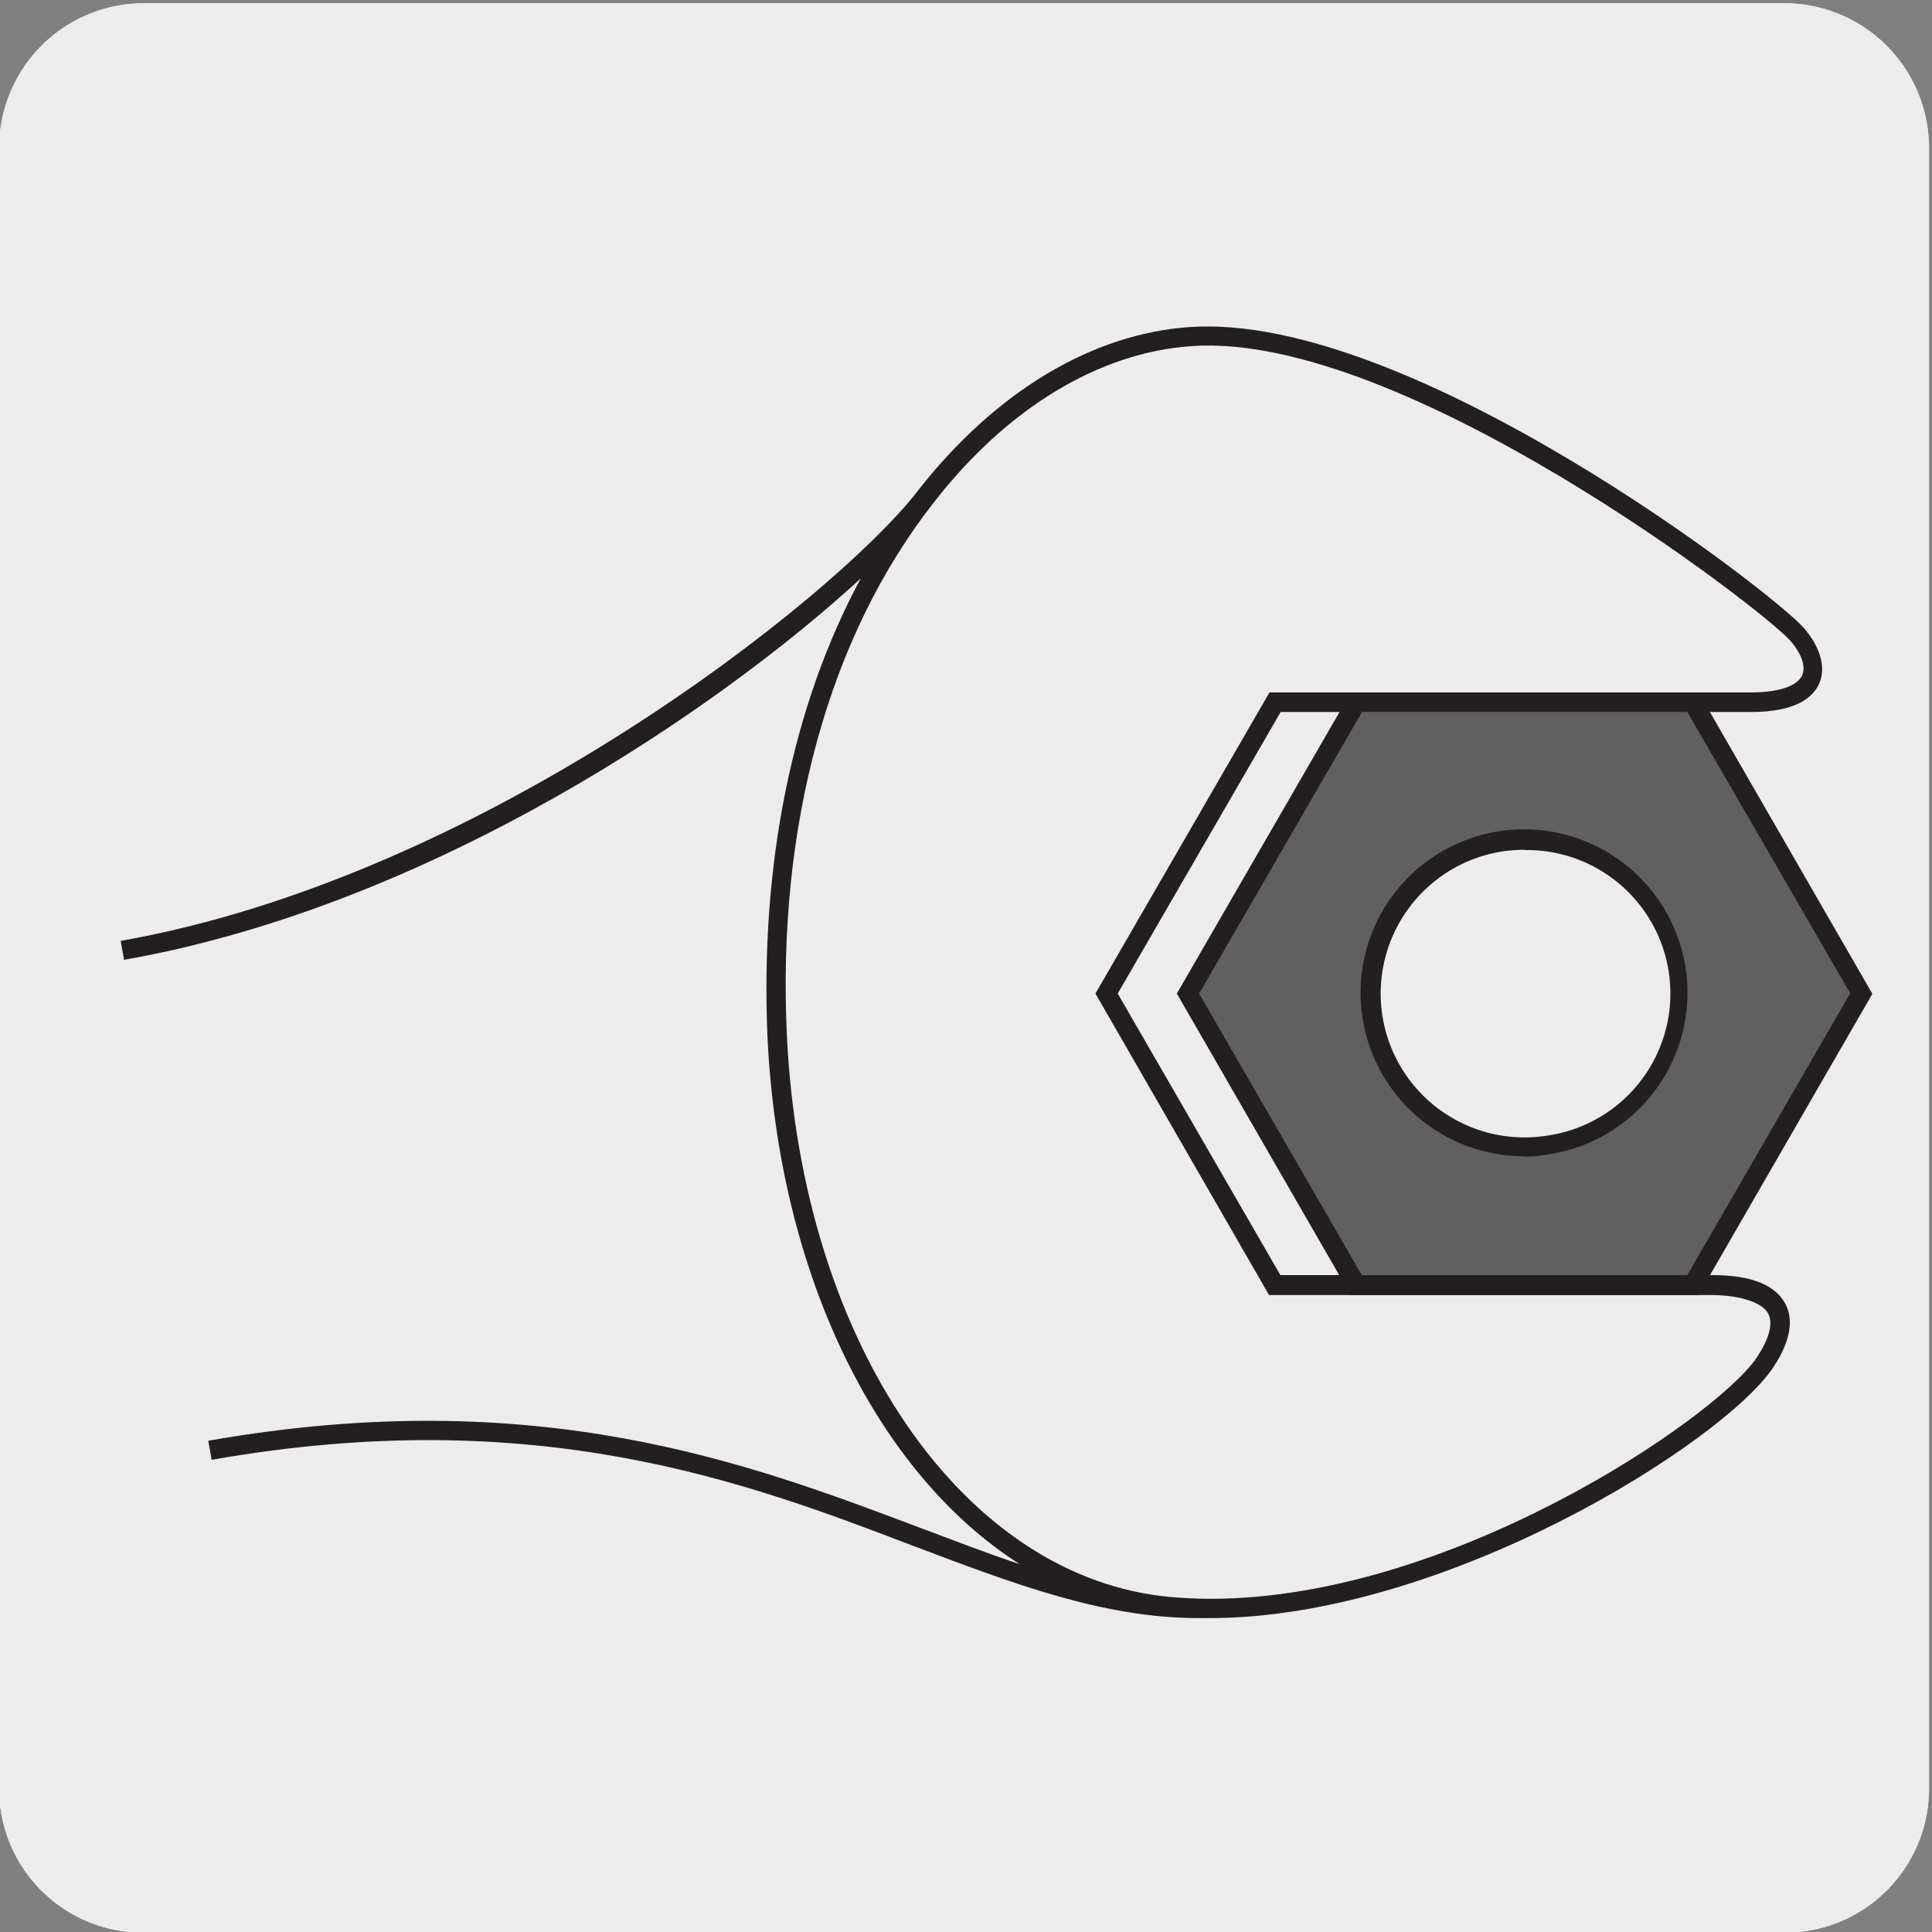
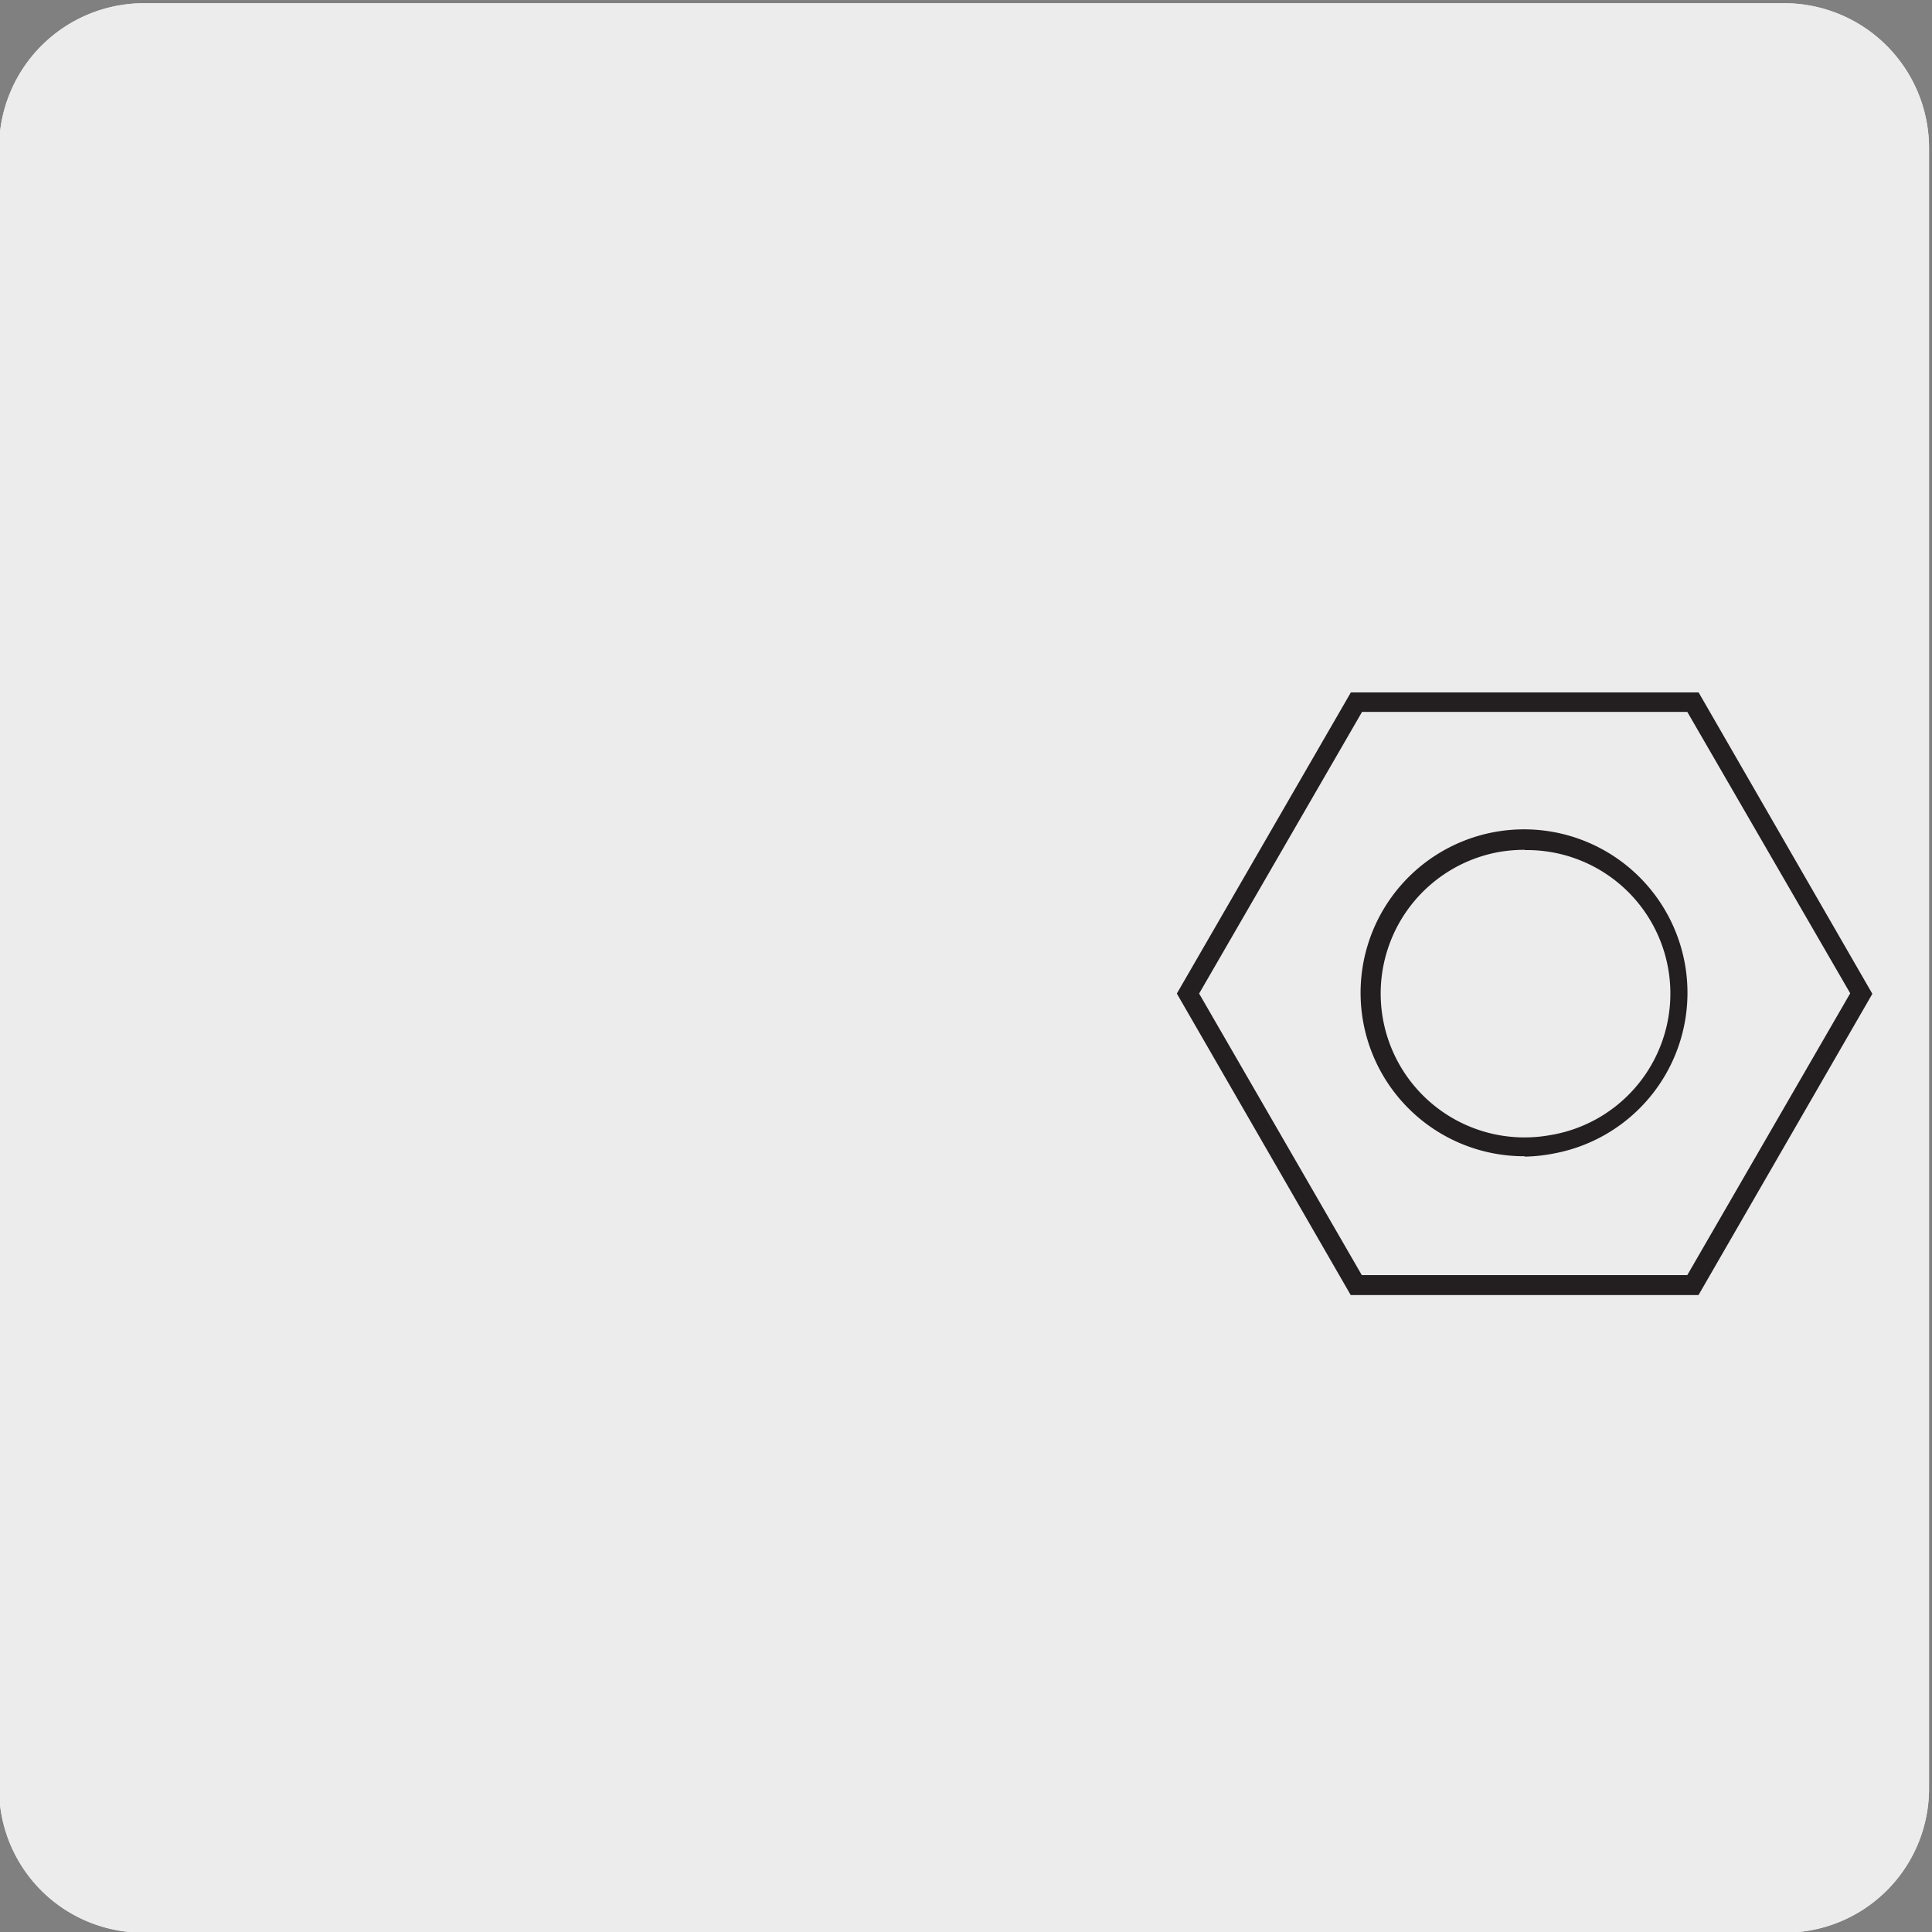
<svg xmlns="http://www.w3.org/2000/svg" viewBox="0 0 150 150">
  <rect x="0" y="0" width="150" height="150" fill="#808080" stroke="none" />
  <defs>
    <style>.cls-1{fill:none;}.cls-2{fill:#edecec;}.cls-3{clip-path:url(#clip-path);}.cls-4{fill:#231f20;}.cls-5{clip-path:url(#clip-path-2);}.cls-6{fill:#606060;}.cls-7{clip-path:url(#clip-path-3);}</style>
    <clipPath id="clip-path">
-       <path class="cls-1" d="M186.41-336a8.33,8.33,0,0,0-6,2.5,8.32,8.32,0,0,0-2.5,6v118.76a8.33,8.33,0,0,0,2.5,6,8.38,8.38,0,0,0,6,2.5H305.17a8.4,8.4,0,0,0,6-2.5,8.28,8.28,0,0,0,2.49-6V-327.57a8.27,8.27,0,0,0-2.49-6,8.36,8.36,0,0,0-6-2.5Z" />
-     </clipPath>
+       </clipPath>
    <clipPath id="clip-path-2">
      <path class="cls-1" d="M184.79-164.48a8.35,8.35,0,0,0-6,2.5,8.33,8.33,0,0,0-2.51,6V-37.25a8.3,8.3,0,0,0,2.51,6,8.34,8.34,0,0,0,6,2.5H303.55a8.36,8.36,0,0,0,6-2.5,8.28,8.28,0,0,0,2.49-6V-156a8.31,8.31,0,0,0-2.49-6,8.37,8.37,0,0,0-6-2.5Z" />
    </clipPath>
    <clipPath id="clip-path-3">
      <path class="cls-1" d="M187.21,7.69a8.54,8.54,0,0,0-8.47,8.48V134.92a8.54,8.54,0,0,0,8.47,8.47H306a8.4,8.4,0,0,0,6-2.5,8.28,8.28,0,0,0,2.49-6V16.17a8.31,8.31,0,0,0-2.49-6,8.4,8.4,0,0,0-6-2.5Z" />
    </clipPath>
  </defs>
  <title>15714-02</title>
  <g id="Capa_2" data-name="Capa 2">
    <path class="cls-2" d="M11.18.25H138.49a11.25,11.25,0,0,1,11.28,11.21v127.4a11.19,11.19,0,0,1-11.19,11.19H11.12A11.18,11.18,0,0,1-.07,138.86h0V11.49A11.25,11.25,0,0,1,11.18.25Z" />
    <path class="cls-2" d="M11.18.25H138.49a11.25,11.25,0,0,1,11.28,11.21v127.4a11.19,11.19,0,0,1-11.19,11.19H11.12A11.18,11.18,0,0,1-.07,138.86h0V11.49A11.25,11.25,0,0,1,11.18.25Z" />
  </g>
  <g id="Capa_3" data-name="Capa 3">
    <g class="cls-3">
-       <path class="cls-4" d="M-130.22,138.66a32.85,32.85,0,0,1-21.25-7.77c-12-10.62-15.37-27.93-8.12-41.16,7.57-13.81,21.05-17.88,27.53-19.83.88-.27,1.65-.5,2.19-.7,4.13-1.53,14.23-9.51,16.28-11.59,2.68-2.71,11.1-10.43,19.24-17.89s16.57-15.19,19.24-17.89c8.82-8.94,18.44-18.5,27.73-27.74s18.92-18.8,27.74-27.75C9.29-63,42.08-95.55,73.8-127s64.33-63.88,93.16-93.11c33.14-32.68,38.81-40.08,38.86-40.16s12.9-15.65,13-34.6c-.23-12.63,4.95-28.52,31-32.39,11.72-1.74,21.7-2.15,32.28,1.54,2.54.88,3.87,2,4.06,3.5.22,1.63-1,3.35-3.84,5.26-2.23,1.51-24.81,14-25.77,14.54a7.41,7.41,0,0,0-3.83,4.26c-.83,3-3,10.88,6.38,24.33,8.83,11.63,15.83,10.63,19.22,9,4.36-2.09,27.23-15.46,27.46-15.6a.86.86,0,0,1,.38-.1h3.74a.75.75,0,0,1,.75.74c0,.23.07,22.81-26.45,43.1-8.37,5.11-17.76,4.92-24,4.8l-2.42,0A47,47,0,0,0,228-220.26c-12.53,10.74-25.42,23.39-30.16,28.95l-.05.05L47.6-42.1c-8.83,9-25.08,25.25-40.79,41s-31.92,32-40.74,41c-1.6,1.62-5,4.88-9.22,9-10,9.71-25.17,24.38-35.4,35.23C-89.72,95.94-90.4,97.7-91.62,100.88a35.9,35.9,0,0,1-1.58,3.62,57.43,57.43,0,0,0-2.68,6.77c-1.63,4.66-3.31,9.49-7.58,14.28C-112.06,135.22-121.62,138.66-130.22,138.66Zm394.9-465.74a100.44,100.44,0,0,0-14.63,1.26c-13.78,2.05-30.13,9.07-29.72,30.91-.11,19.51-13.2,35.38-13.33,35.54s-5.67,7.43-39,40.28c-28.84,29.23-61.54,61.7-93.17,93.11S10.35-61.92-18.58-32.6C-27.4-23.66-37-14.09-46.32-4.85S-65.22,14-74,22.88c-2.7,2.73-11.14,10.47-19.3,18S-109.87,56-112.53,58.67c-1.84,1.87-12.23,10.23-16.82,11.94-.59.21-1.37.45-2.28.72-6.29,1.9-19.37,5.84-26.64,19.12-6.92,12.62-3.64,29.16,7.79,39.32,8.92,7.91,29.26,13.5,45.9-5.22,4.07-4.57,5.7-9.25,7.28-13.77a58.71,58.71,0,0,1,2.76-7A36.18,36.18,0,0,0-93,100.34c1.29-3.36,2-5.21,13.37-17.27,10.26-10.88,25.42-25.56,35.46-35.28,4.25-4.11,7.6-7.36,9.19-9,8.83-8.94,25.05-25.22,40.74-41s32-32.06,40.8-41L196.71-192.31c4.8-5.61,17.73-18.32,30.31-29.09a48.5,48.5,0,0,1,30.79-12.08l2.46,0c6,.12,15.17.3,23.1-4.54,23.13-17.71,25.52-37.11,25.77-41.1h-2.76c-2.3,1.34-23.14,13.51-27.4,15.55-3.8,1.83-11.59,3-21.08-9.45-8.83-12.61-8-20.66-6.61-25.63a8.78,8.78,0,0,1,4.61-5.19c.17-.1,23.41-13,25.59-14.44,2.95-2,3.27-3.26,3.2-3.83-.11-.83-1.17-1.61-3.07-2.27A50.34,50.34,0,0,0,264.68-327.08ZM197.26-191.8h0Z" />
-     </g>
+       </g>
    <g class="cls-5">
      <path class="cls-4" d="M-131.84,310.22a32.85,32.85,0,0,1-21.25-7.76c-11.95-10.63-15.37-27.93-8.12-41.16,7.57-13.82,21.05-17.88,27.53-19.84.89-.26,1.65-.49,2.19-.69,4.14-1.54,14.24-9.51,16.28-11.59,2.68-2.71,11.1-10.43,19.24-17.89S-79.4,196.1-76.73,193.4c8.82-8.94,18.42-18.48,27.71-27.71s18.93-18.83,27.76-27.78C7.67,108.59,40.47,76,72.19,44.52s64.32-63.87,93.16-93.1c33.14-32.69,38.8-40.09,38.86-40.16s12.89-15.65,13-34.6c-.24-12.63,4.94-28.52,31-32.39,11.73-1.74,21.71-2.15,32.28,1.54,2.54.88,3.87,2,4.07,3.49.21,1.64-1,3.36-3.85,5.26-2.23,1.51-24.8,14-25.76,14.55a7.38,7.38,0,0,0-3.83,4.26c-.84,3-3,10.87,6.37,24.33,8.83,11.63,15.84,10.62,19.22,9,4.36-2.1,27.24-15.47,27.47-15.6a.69.69,0,0,1,.37-.1h3.75a.75.75,0,0,1,.75.74c0,.22.06,22.8-26.45,43.1-8.37,5.11-17.77,4.92-24,4.8l-2.42,0a47,47,0,0,0-29.82,11.72c-12.54,10.74-25.42,23.39-30.17,29l0,0L46,129.47c-8.83,8.94-25.08,25.25-40.79,41s-31.91,32-40.74,41c-1.6,1.63-5,4.88-9.2,9-10,9.71-25.18,24.39-35.42,35.25C-91.34,267.51-92,269.26-93.24,272.45a37.85,37.85,0,0,1-1.57,3.62,55.79,55.79,0,0,0-2.69,6.77c-1.63,4.66-3.31,9.49-7.58,14.27C-113.68,306.79-123.24,310.22-131.84,310.22Zm394.9-465.74a100.74,100.74,0,0,0-14.63,1.27c-13.78,2.05-30.12,9.07-29.71,30.9-.12,19.52-13.21,35.39-13.34,35.54s-5.67,7.44-39,40.29c-28.84,29.23-61.54,61.7-93.17,93.11S8.73,109.65-20.19,139C-29,147.92-38.66,157.49-48,166.75s-18.88,18.77-27.69,27.7c-2.69,2.73-11.14,10.47-19.3,18s-16.53,15.15-19.18,17.83c-1.85,1.88-12.24,10.24-16.83,11.94-.58.22-1.37.46-2.28.73-6.28,1.9-19.37,5.84-26.64,19.12-6.92,12.62-3.64,29.15,7.8,39.32,8.91,7.91,29.25,13.49,45.89-5.22,4.07-4.57,5.7-9.25,7.28-13.78a57,57,0,0,1,2.77-6.94,35.33,35.33,0,0,0,1.51-3.49c1.29-3.36,2-5.22,13.38-17.27,10.26-10.89,25.43-25.58,35.47-35.3,4.24-4.1,7.59-7.35,9.18-9,8.82-8.94,25-25.22,40.74-41s32-32.06,40.79-41L195.09-20.74c4.8-5.62,17.74-18.32,30.31-29.09a48.52,48.52,0,0,1,30.79-12.08l2.46,0c6,.12,15.17.3,23.1-4.54,23.17-17.74,25.53-37.11,25.77-41.1h-2.76c-2.3,1.34-23.14,13.5-27.39,15.55-3.8,1.83-11.6,3-21.09-9.46-8.82-12.6-8-20.66-6.61-25.62a8.88,8.88,0,0,1,4.61-5.2c.17-.1,23.42-13,25.59-14.44,3-2,3.27-3.25,3.2-3.82-.11-.83-1.17-1.62-3.07-2.28A50.59,50.59,0,0,0,263.06-155.52ZM195.64-20.23h0Z" />
    </g>
-     <path class="cls-4" d="M93.9,125.63h-1c-7.32-.05-14.11-2.63-22-5.61-13.06-5-29.31-11.11-54.47-6.68l-.26-1.48c25.57-4.5,42,1.75,55.27,6.76,2.68,1,5.24,2,7.73,2.82-11-7-18.68-22.33-19.58-40.85C59,67.16,61.49,54.8,66.83,44.91,55.86,55,33.49,70.32,9.63,74.52l-.26-1.47c28.29-5,55.33-26.64,61.74-34.75.06-.09.13-.17.19-.25h0c6-7.64,13.47-12.14,21.09-12.66,17.09-1.16,45.39,20.7,47.69,23.4,1.29,1.52,1.71,3.1,1.14,4.33-.46,1-1.75,2.16-5.25,2.16h-.06l-36.48,0L86.78,77.14,99.41,99l33.58,0c3,0,4.87.78,5.63,2.24.48.91.69,2.52-1,5C133.7,112,112.26,125.63,93.9,125.63Zm-.81-1.51h0c19,.47,40.07-14,43.26-18.66,1-1.47,1.34-2.7.93-3.48s-2-1.41-4.31-1.43l-34.44,0L85.05,77.14,98.56,53.76l37.35,0c2.15,0,3.56-.46,4-1.3.31-.66,0-1.68-.92-2.72-2-2.33-30.08-24-46.45-22.87-7.19.49-14.3,4.78-20,12.09C64.34,49.38,60.3,64.13,61.1,80.5,62.26,104.32,74.84,122.62,91,124h0c.68.06,1.37.1,2,.11Z" />
-     <path class="cls-6" d="M120.44,88.87a11.9,11.9,0,1,1,9.65-13.78,11.91,11.91,0,0,1-9.65,13.78m11-34.35H105.31L92.24,77.14,105.3,99.78l26.13,0,13.08-22.63Z" />
    <path class="cls-4" d="M131.87,100.55l-27,0L91.37,77.14l13.51-23.38h27l13.49,23.4ZM105.73,99l25.27,0,12.65-21.88L131,55.27H105.75L93.1,77.14Zm12.64-9.23a12.69,12.69,0,1,1,2.2-.2h0A12.68,12.68,0,0,1,118.37,89.8Zm0-23.79a11.63,11.63,0,0,0-1.94.16,11.15,11.15,0,0,0,3.87,22h0A11.14,11.14,0,0,0,118.38,66Z" />
    <g class="cls-7">
      <path class="cls-4" d="M-129.41,482.39a32.85,32.85,0,0,1-21.25-7.76c-12-10.63-15.37-27.94-8.12-41.16,7.57-13.82,21.05-17.88,27.53-19.84.88-.26,1.65-.5,2.19-.69,4.13-1.54,14.23-9.51,16.27-11.59,2.69-2.71,11.11-10.43,19.25-17.89S-77,368.27-74.3,365.57c8.83-8.95,18.44-18.51,27.74-27.75s18.91-18.8,27.73-27.74c28.93-29.32,61.73-61.9,93.45-93.4s64.32-63.87,93.15-93.09c33.14-32.69,38.81-40.09,38.86-40.16s12.9-15.65,13-34.6c-.23-12.63,5-28.53,31-32.39,11.73-1.74,21.71-2.15,32.29,1.54,2.54.88,3.87,2,4.06,3.49.22,1.64-1,3.36-3.84,5.26-2.23,1.51-24.81,14-25.77,14.55a7.41,7.41,0,0,0-3.83,4.26c-.83,3-3,10.87,6.38,24.33,8.83,11.63,15.83,10.62,19.22,9,4.36-2.09,27.23-15.46,27.46-15.59a.75.75,0,0,1,.38-.1h3.74a.75.75,0,0,1,.75.74c0,.22.06,22.8-26.45,43.1-8.37,5.11-17.76,4.91-24,4.8l-2.42,0a47,47,0,0,0-29.83,11.72c-12.53,10.74-25.42,23.38-30.17,29,0,0,0,0,0,0L48.41,301.64c-8.81,8.93-25,25.19-40.7,40.91s-32,32.09-40.83,41.05c-1.6,1.63-5,4.88-9.22,9-10,9.71-25.17,24.38-35.41,35.24-11.16,11.84-11.84,13.59-13.06,16.78a36.92,36.92,0,0,1-1.58,3.62A57.47,57.47,0,0,0-95.08,455c-1.62,4.66-3.31,9.49-7.57,14.27C-111.25,479-120.81,482.39-129.41,482.39ZM265.48,16.65a100.74,100.74,0,0,0-14.63,1.27c-13.78,2-30.12,9.07-29.71,30.9-.11,19.52-13.2,35.38-13.33,35.54s-5.67,7.44-39,40.29c-28.83,29.22-61.53,61.69-93.15,93.1s-64.52,64.07-93.45,93.38c-8.82,8.95-18.43,18.51-27.73,27.75s-18.91,18.8-27.73,27.74c-2.7,2.73-11.14,10.46-19.3,17.94s-16.53,15.16-19.19,17.84c-1.84,1.88-12.24,10.24-16.83,11.94-.58.22-1.36.46-2.27.73-6.29,1.9-19.37,5.84-26.65,19.12-6.91,12.62-3.63,29.15,7.8,39.32,8.92,7.91,29.26,13.49,45.9-5.22,4.07-4.57,5.7-9.25,7.28-13.78a57.9,57.9,0,0,1,2.76-6.94c.74-1.48,1.15-2.55,1.52-3.49,1.29-3.36,2-5.22,13.37-17.27,10.26-10.88,25.42-25.57,35.46-35.28,4.25-4.12,7.6-7.37,9.19-9,8.85-9,25.11-25.28,40.84-41.05s31.88-32,40.69-40.92L197.51,151.43c4.81-5.62,17.74-18.32,30.31-29.09a48.54,48.54,0,0,1,30.8-12.08l2.46,0c6,.12,15.17.3,23.1-4.54C307.31,88,309.7,68.64,310,64.65h-2.77c-2.29,1.34-23.13,13.5-27.39,15.55C276,82,268.2,83.26,258.71,70.75c-8.83-12.6-8-20.66-6.61-25.62a8.81,8.81,0,0,1,4.61-5.2c.17-.1,23.41-13,25.59-14.44,2.95-2,3.27-3.25,3.2-3.82-.11-.83-1.18-1.62-3.07-2.28A50.6,50.6,0,0,0,265.48,16.65ZM198.06,151.94h0Z" />
    </g>
  </g>
</svg>